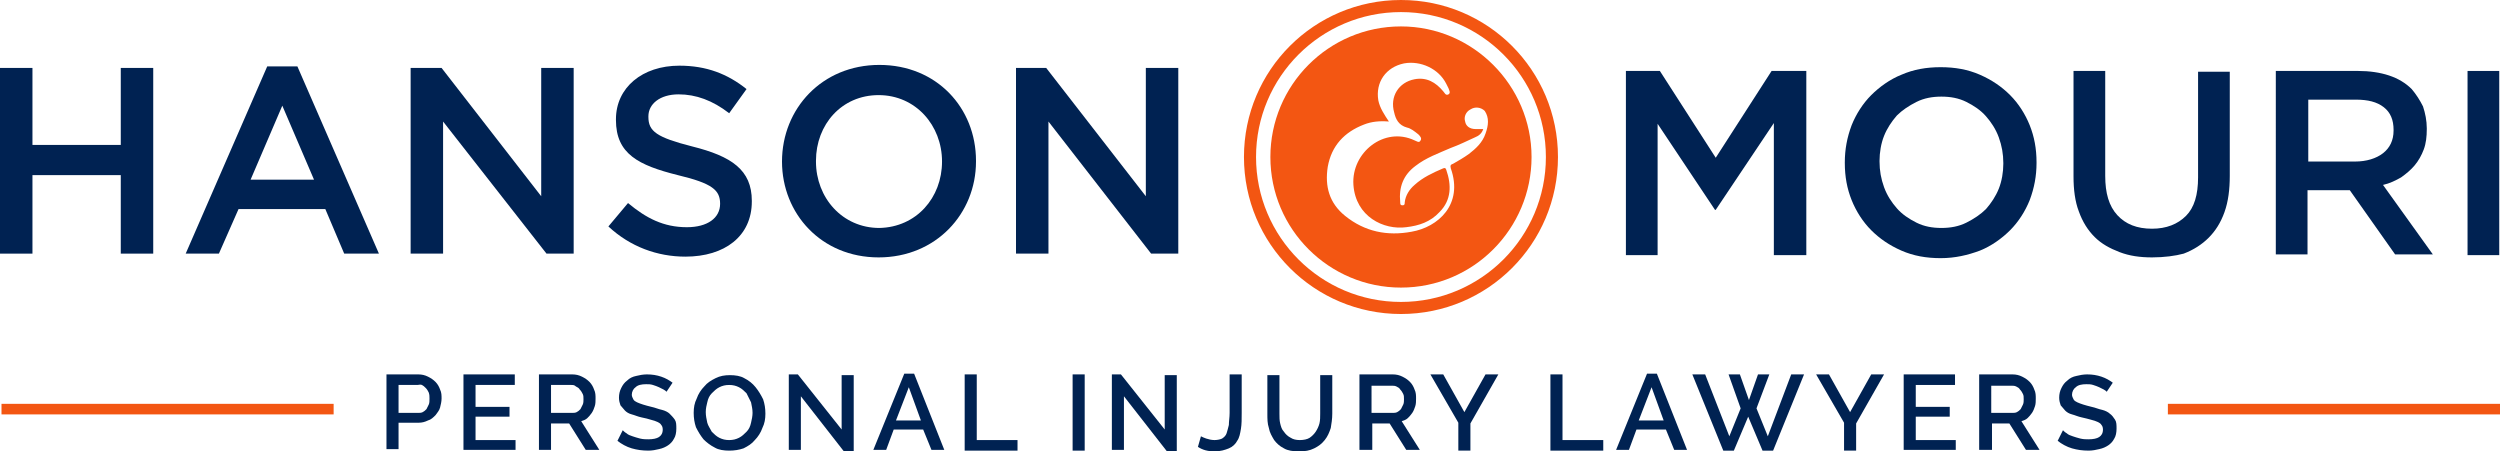
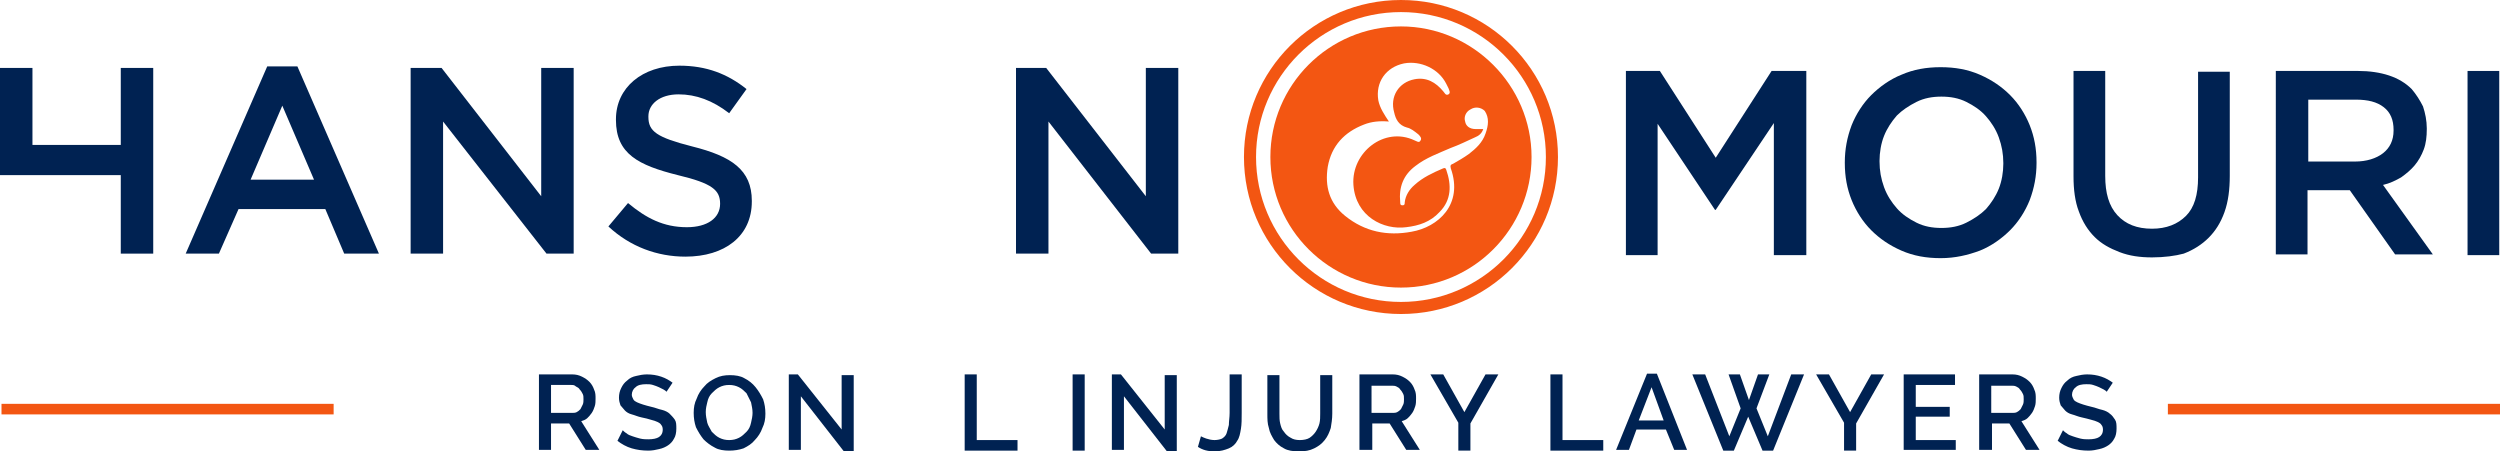
<svg xmlns="http://www.w3.org/2000/svg" version="1.1" id="Layer_1" x="0px" y="0px" viewBox="0 0 331.2 59.8" style="enable-background:new 0 0 331.2 59.8;" xml:space="preserve">
  <style type="text/css">
	.st0{fill:#002252;}
	.st1{fill:#F35612;}
	.st2{fill-rule:evenodd;clip-rule:evenodd;fill:#F35612;}
</style>
  <g>
    <g>
-       <path class="st0" d="M0,9h4.3v10.2h11.7V9h4.3v24.6h-4.3V23.2H4.3v10.4H0V9z" />
+       <path class="st0" d="M0,9h4.3v10.2h11.7V9h4.3v24.6h-4.3V23.2H4.3H0V9z" />
      <path class="st0" d="M35.4,8.8h4l10.8,24.8h-4.6l-2.5-5.9H31.6L29,33.6h-4.4L35.4,8.8z M41.6,23.8L37.4,14l-4.2,9.8H41.6z" />
      <path class="st0" d="M54.5,9h4l13.2,17V9h4.3v24.6h-3.6L58.7,16.1v17.5h-4.3V9z" />
      <path class="st0" d="M80.6,30l2.6-3.1c2.4,2,4.7,3.2,7.8,3.2c2.7,0,4.4-1.2,4.4-3.1V27c0-1.8-1-2.7-5.6-3.8    c-5.2-1.3-8.2-2.8-8.2-7.3v-0.1c0-4.2,3.5-7.1,8.4-7.1c3.6,0,6.4,1.1,8.9,3.1L96.6,15c-2.2-1.7-4.4-2.5-6.7-2.5    c-2.5,0-4,1.3-4,2.9v0.1c0,1.9,1.1,2.7,5.8,3.9c5.2,1.3,7.9,3.1,7.9,7.2v0.1c0,4.6-3.6,7.3-8.8,7.3C87.1,34,83.5,32.7,80.6,30z" />
-       <path class="st0" d="M103.6,21.4L103.6,21.4c0-7,5.3-12.8,12.9-12.8c7.6,0,12.8,5.7,12.8,12.7v0.1c0,6.9-5.3,12.7-12.9,12.7    S103.6,28.3,103.6,21.4z M124.8,21.4L124.8,21.4c0-4.8-3.5-8.8-8.4-8.8c-4.9,0-8.3,3.9-8.3,8.7v0.1c0,4.8,3.5,8.8,8.4,8.8    C121.4,30.1,124.8,26.2,124.8,21.4z" />
      <path class="st0" d="M134.6,9h4l13.2,17V9h4.3v24.6h-3.6l-13.6-17.5v17.5h-4.3V9z" />
    </g>
    <g>
-       <path class="st0" d="M51.2,59.6V49.6h4.2c0.5,0,0.9,0.1,1.3,0.3c0.4,0.2,0.7,0.4,1,0.7c0.3,0.3,0.5,0.7,0.6,1    c0.2,0.4,0.2,0.8,0.2,1.2c0,0.4-0.1,0.8-0.2,1.2c-0.1,0.4-0.4,0.7-0.6,1c-0.3,0.3-0.6,0.6-1,0.7c-0.4,0.2-0.8,0.3-1.2,0.3h-2.7    v3.5H51.2z M52.8,54.7h2.6c0.2,0,0.4,0,0.6-0.1c0.2-0.1,0.3-0.2,0.5-0.4c0.1-0.2,0.2-0.4,0.3-0.6c0.1-0.2,0.1-0.5,0.1-0.8    c0-0.3,0-0.5-0.1-0.8c-0.1-0.2-0.2-0.4-0.4-0.6c-0.2-0.2-0.3-0.3-0.5-0.4S55.5,51,55.3,51h-2.5V54.7z" />
-       <path class="st0" d="M68.3,58.2v1.4h-6.9V49.6h6.8V51H63v2.9h4.5v1.3H63v3.1H68.3z" />
      <path class="st0" d="M71.4,59.6V49.6h4.4c0.5,0,0.9,0.1,1.3,0.3c0.4,0.2,0.7,0.4,1,0.7c0.3,0.3,0.5,0.7,0.6,1    c0.2,0.4,0.2,0.8,0.2,1.2c0,0.3,0,0.7-0.1,1c-0.1,0.3-0.2,0.6-0.4,0.9c-0.2,0.3-0.4,0.5-0.6,0.7c-0.2,0.2-0.5,0.3-0.8,0.4l2.4,3.8    h-1.8l-2.2-3.5H73v3.5H71.4z M73,54.7h2.8c0.2,0,0.4,0,0.6-0.1c0.2-0.1,0.3-0.2,0.5-0.4c0.1-0.2,0.2-0.4,0.3-0.6    c0.1-0.2,0.1-0.5,0.1-0.7c0-0.3,0-0.5-0.1-0.7c-0.1-0.2-0.2-0.4-0.4-0.6c-0.1-0.2-0.3-0.3-0.5-0.4C76.1,51,75.9,51,75.7,51H73    V54.7z" />
      <path class="st0" d="M88.3,51.9c-0.1-0.1-0.2-0.2-0.4-0.3c-0.2-0.1-0.4-0.2-0.6-0.3c-0.2-0.1-0.5-0.2-0.8-0.3    c-0.3-0.1-0.6-0.1-0.9-0.1c-0.6,0-1.1,0.1-1.4,0.4c-0.3,0.2-0.5,0.6-0.5,1c0,0.2,0.1,0.4,0.2,0.6c0.1,0.2,0.3,0.3,0.5,0.4    c0.2,0.1,0.5,0.2,0.8,0.3c0.3,0.1,0.7,0.2,1.1,0.3c0.5,0.1,0.9,0.3,1.4,0.4c0.4,0.1,0.8,0.3,1,0.5s0.5,0.5,0.7,0.8    c0.2,0.3,0.2,0.7,0.2,1.2c0,0.5-0.1,1-0.3,1.3c-0.2,0.4-0.5,0.7-0.8,0.9c-0.3,0.2-0.7,0.4-1.2,0.5c-0.4,0.1-0.9,0.2-1.4,0.2    c-0.8,0-1.5-0.1-2.2-0.3c-0.7-0.2-1.4-0.6-1.9-1l0.7-1.4c0.1,0.1,0.3,0.3,0.5,0.4c0.2,0.2,0.5,0.3,0.8,0.4c0.3,0.1,0.6,0.2,1,0.3    c0.4,0.1,0.8,0.1,1.1,0.1c0.6,0,1.1-0.1,1.4-0.3c0.3-0.2,0.5-0.5,0.5-1c0-0.3-0.1-0.5-0.2-0.6c-0.1-0.2-0.3-0.3-0.5-0.4    c-0.2-0.1-0.5-0.2-0.9-0.3c-0.3-0.1-0.7-0.2-1.2-0.3c-0.5-0.1-0.9-0.3-1.3-0.4c-0.4-0.1-0.7-0.3-0.9-0.5c-0.2-0.2-0.4-0.5-0.6-0.7    c-0.1-0.3-0.2-0.6-0.2-1c0-0.5,0.1-0.9,0.3-1.3c0.2-0.4,0.4-0.7,0.8-1c0.3-0.3,0.7-0.5,1.2-0.6c0.4-0.1,0.9-0.2,1.4-0.2    c0.7,0,1.3,0.1,1.9,0.3c0.6,0.2,1.1,0.5,1.5,0.8L88.3,51.9z" />
      <path class="st0" d="M96.6,59.7c-0.7,0-1.4-0.1-1.9-0.4c-0.6-0.3-1.1-0.7-1.5-1.1c-0.4-0.5-0.7-1-1-1.6c-0.2-0.6-0.3-1.2-0.3-1.9    c0-0.7,0.1-1.3,0.4-1.9c0.2-0.6,0.6-1.2,1-1.6c0.4-0.5,0.9-0.8,1.5-1.1c0.6-0.3,1.2-0.4,1.9-0.4c0.7,0,1.4,0.1,1.9,0.4    c0.6,0.3,1.1,0.7,1.5,1.2c0.4,0.5,0.7,1,1,1.6c0.2,0.6,0.3,1.2,0.3,1.9c0,0.7-0.1,1.3-0.4,1.9c-0.2,0.6-0.6,1.2-1,1.6    c-0.4,0.5-0.9,0.8-1.5,1.1C97.9,59.6,97.3,59.7,96.6,59.7z M93.5,54.6c0,0.5,0.1,0.9,0.2,1.4c0.1,0.4,0.4,0.8,0.6,1.2    c0.3,0.3,0.6,0.6,1,0.8c0.4,0.2,0.8,0.3,1.3,0.3c0.5,0,0.9-0.1,1.3-0.3c0.4-0.2,0.7-0.5,1-0.8s0.5-0.7,0.6-1.2    c0.1-0.4,0.2-0.9,0.2-1.3c0-0.5-0.1-0.9-0.2-1.4c-0.2-0.4-0.4-0.8-0.6-1.2c-0.3-0.3-0.6-0.6-1-0.8c-0.4-0.2-0.8-0.3-1.3-0.3    c-0.5,0-0.9,0.1-1.3,0.3c-0.4,0.2-0.7,0.5-1,0.8c-0.3,0.3-0.5,0.7-0.6,1.2C93.6,53.7,93.5,54.1,93.5,54.6z" />
      <path class="st0" d="M106.1,52.5v7.1h-1.6V49.6h1.2l5.8,7.3v-7.2h1.6v10.1h-1.3L106.1,52.5z" />
-       <path class="st0" d="M115.7,59.6l4.1-10.1h1.3l4,10.1h-1.7l-1.1-2.7h-3.9l-1,2.7H115.7z M120.4,51.3l-1.7,4.4h3.3L120.4,51.3z" />
      <path class="st0" d="M127.8,59.6V49.6h1.6v8.7h5.4v1.4H127.8z" />
      <path class="st0" d="M142.1,59.6V49.6h1.6v10.1H142.1z" />
      <path class="st0" d="M148.9,52.5v7.1h-1.6V49.6h1.2l5.8,7.3v-7.2h1.6v10.1h-1.3L148.9,52.5z" />
      <path class="st0" d="M159.1,57.8c0.2,0.1,0.4,0.2,0.7,0.3c0.3,0.1,0.7,0.2,1.1,0.2c0.4,0,0.8-0.1,1-0.2c0.3-0.2,0.5-0.4,0.6-0.7    c0.1-0.3,0.2-0.7,0.3-1.1c0-0.5,0.1-1,0.1-1.6v-5.1h1.6v5.1c0,0.8,0,1.5-0.1,2.1c-0.1,0.6-0.2,1.2-0.5,1.6c-0.2,0.4-0.6,0.8-1.1,1    c-0.5,0.2-1.1,0.4-1.9,0.4c-0.9,0-1.6-0.2-2.2-0.6L159.1,57.8z" />
      <path class="st0" d="M172.2,58.3c0.5,0,1-0.1,1.3-0.3c0.3-0.2,0.6-0.5,0.8-0.8c0.2-0.3,0.4-0.7,0.5-1.1c0.1-0.4,0.1-0.9,0.1-1.3    v-5.1h1.6v5.1c0,0.7-0.1,1.3-0.2,1.9c-0.2,0.6-0.4,1.1-0.8,1.6c-0.4,0.5-0.8,0.8-1.4,1.1c-0.6,0.3-1.2,0.4-2,0.4    c-0.8,0-1.5-0.1-2-0.4c-0.6-0.3-1-0.7-1.3-1.1c-0.3-0.5-0.6-1-0.7-1.6c-0.2-0.6-0.2-1.2-0.2-1.9v-5.1h1.6v5.1c0,0.5,0,0.9,0.1,1.3    c0.1,0.4,0.2,0.8,0.5,1.1c0.2,0.3,0.5,0.6,0.9,0.8C171.3,58.2,171.7,58.3,172.2,58.3z" />
      <path class="st0" d="M180.1,59.6V49.6h4.4c0.5,0,0.9,0.1,1.3,0.3c0.4,0.2,0.7,0.4,1,0.7c0.3,0.3,0.5,0.7,0.6,1    c0.2,0.4,0.2,0.8,0.2,1.2c0,0.3,0,0.7-0.1,1c-0.1,0.3-0.2,0.6-0.4,0.9c-0.2,0.3-0.4,0.5-0.6,0.7c-0.2,0.2-0.5,0.3-0.8,0.4l2.4,3.8    h-1.8l-2.2-3.5h-2.3v3.5H180.1z M181.7,54.7h2.8c0.2,0,0.4,0,0.6-0.1c0.2-0.1,0.3-0.2,0.5-0.4c0.1-0.2,0.2-0.4,0.3-0.6    c0.1-0.2,0.1-0.5,0.1-0.7c0-0.3,0-0.5-0.1-0.7c-0.1-0.2-0.2-0.4-0.4-0.6c-0.1-0.2-0.3-0.3-0.5-0.4c-0.2-0.1-0.4-0.1-0.6-0.1h-2.7    V54.7z" />
      <path class="st0" d="M191.2,49.6l2.8,5l2.8-5h1.7l-3.7,6.5v3.6h-1.6V56l-3.7-6.4H191.2z" />
      <path class="st0" d="M205.4,59.6V49.6h1.6v8.7h5.4v1.4H205.4z" />
      <path class="st0" d="M214.1,59.6l4.1-10.1h1.3l4,10.1h-1.7l-1.1-2.7h-3.9l-1,2.7H214.1z M218.8,51.3l-1.7,4.4h3.3L218.8,51.3z" />
      <path class="st0" d="M229,49.6h1.5l1.2,3.4l1.2-3.4h1.5l-1.7,4.5l1.5,3.7l3.1-8.2h1.7l-4.1,10.1h-1.4l-1.9-4.5l-1.9,4.5h-1.4    l-4.1-10.1h1.7l3.2,8.2l1.5-3.7L229,49.6z" />
      <path class="st0" d="M242.3,49.6l2.8,5l2.8-5h1.7l-3.7,6.5v3.6h-1.6V56l-3.7-6.4H242.3z" />
      <path class="st0" d="M259.1,58.2v1.4h-6.9V49.6h6.8V51h-5.2v2.9h4.5v1.3h-4.5v3.1H259.1z" />
      <path class="st0" d="M262.2,59.6V49.6h4.4c0.5,0,0.9,0.1,1.3,0.3c0.4,0.2,0.7,0.4,1,0.7c0.3,0.3,0.5,0.7,0.6,1    c0.2,0.4,0.2,0.8,0.2,1.2c0,0.3,0,0.7-0.1,1c-0.1,0.3-0.2,0.6-0.4,0.9c-0.2,0.3-0.4,0.5-0.6,0.7c-0.2,0.2-0.5,0.3-0.8,0.4l2.4,3.8    h-1.8l-2.2-3.5h-2.3v3.5H262.2z M263.8,54.7h2.8c0.2,0,0.4,0,0.6-0.1c0.2-0.1,0.3-0.2,0.5-0.4c0.1-0.2,0.2-0.4,0.3-0.6    c0.1-0.2,0.1-0.5,0.1-0.7c0-0.3,0-0.5-0.1-0.7c-0.1-0.2-0.2-0.4-0.4-0.6c-0.1-0.2-0.3-0.3-0.5-0.4c-0.2-0.1-0.4-0.1-0.6-0.1h-2.7    V54.7z" />
      <path class="st0" d="M279.1,51.9c-0.1-0.1-0.2-0.2-0.4-0.3c-0.2-0.1-0.4-0.2-0.6-0.3c-0.2-0.1-0.5-0.2-0.8-0.3    c-0.3-0.1-0.6-0.1-0.9-0.1c-0.6,0-1.1,0.1-1.4,0.4c-0.3,0.2-0.5,0.6-0.5,1c0,0.2,0.1,0.4,0.2,0.6c0.1,0.2,0.3,0.3,0.5,0.4    c0.2,0.1,0.5,0.2,0.8,0.3c0.3,0.1,0.7,0.2,1.1,0.3c0.5,0.1,0.9,0.3,1.4,0.4c0.4,0.1,0.8,0.3,1,0.5c0.3,0.2,0.5,0.5,0.7,0.8    c0.2,0.3,0.2,0.7,0.2,1.2c0,0.5-0.1,1-0.3,1.3c-0.2,0.4-0.5,0.7-0.8,0.9c-0.3,0.2-0.7,0.4-1.2,0.5c-0.4,0.1-0.9,0.2-1.4,0.2    c-0.8,0-1.5-0.1-2.2-0.3c-0.7-0.2-1.4-0.6-1.9-1l0.7-1.4c0.1,0.1,0.3,0.3,0.5,0.4c0.2,0.2,0.5,0.3,0.8,0.4c0.3,0.1,0.6,0.2,1,0.3    s0.8,0.1,1.1,0.1c0.6,0,1.1-0.1,1.4-0.3c0.3-0.2,0.5-0.5,0.5-1c0-0.3-0.1-0.5-0.2-0.6c-0.1-0.2-0.3-0.3-0.5-0.4    c-0.2-0.1-0.5-0.2-0.9-0.3s-0.7-0.2-1.2-0.3c-0.5-0.1-0.9-0.3-1.3-0.4c-0.4-0.1-0.7-0.3-0.9-0.5c-0.2-0.2-0.4-0.5-0.6-0.7    c-0.1-0.3-0.2-0.6-0.2-1c0-0.5,0.1-0.9,0.3-1.3c0.2-0.4,0.4-0.7,0.8-1c0.3-0.3,0.7-0.5,1.2-0.6c0.4-0.1,0.9-0.2,1.4-0.2    c0.7,0,1.3,0.1,1.9,0.3c0.6,0.2,1.1,0.5,1.5,0.8L279.1,51.9z" />
    </g>
    <rect x="0.2" y="53.5" class="st1" width="44" height="1.4" />
    <rect x="287.2" y="53.5" class="st1" width="44" height="1.4" />
    <g>
      <path class="st2" d="M185.6,0c-11.5,0-20.8,9.3-20.8,20.8c0,11.5,9.3,20.8,20.8,20.8c11.5,0,20.8-9.3,20.8-20.8    C206.4,9.3,197.1,0,185.6,0z M185.6,40c-10.6,0-19.2-8.6-19.2-19.2c0-10.6,8.6-19.2,19.2-19.2c10.6,0,19.2,8.6,19.2,19.2    C204.8,31.4,196.2,40,185.6,40z" />
      <path class="st2" d="M185.6,3.5c-9.6,0-17.3,7.8-17.3,17.3c0,9.6,7.8,17.3,17.3,17.3c9.6,0,17.3-7.8,17.3-17.3    C202.9,11.3,195.1,3.5,185.6,3.5z M196.8,17.7c-0.4,1.2-1.3,2-2.2,2.7c-0.7,0.5-1.4,0.9-2.1,1.3c-0.3,0.1-0.4,0.2-0.3,0.6    c1.7,4.8-1.7,7.8-5.2,8.4c-3.2,0.6-6.2,0-8.8-2.1c-2.1-1.7-2.7-3.9-2.3-6.5c0.5-2.8,2.2-4.6,4.8-5.6c1-0.4,2.1-0.5,3.3-0.4    c-0.6-0.9-1.2-1.8-1.4-2.8c-0.4-2.4,1-4.4,3.4-4.9c2.2-0.4,4.6,0.7,5.6,2.7c0.1,0.2,0.2,0.4,0.3,0.6c0.1,0.3,0.3,0.6,0,0.8    c-0.4,0.2-0.5-0.2-0.7-0.4c-1-1.2-2.2-1.9-3.8-1.6c-2.1,0.4-3.3,2.3-2.7,4.4c0.2,0.9,0.6,1.7,1.7,2c0.5,0.1,1,0.5,1.5,0.9    c0.2,0.2,0.5,0.5,0.3,0.8c-0.2,0.4-0.5,0.1-0.8,0c-4-1.9-8.4,1.6-8.1,5.9c0.3,4.2,4,6,7,5.6c1.7-0.2,3.2-0.7,4.4-2    c1.6-1.6,1.6-3.6,0.9-5.6c-0.1-0.2-0.1-0.3-0.4-0.2c-1.4,0.6-2.7,1.2-3.8,2.2c-0.7,0.6-1.2,1.4-1.3,2.3c0,0.2,0,0.4-0.3,0.4    c-0.3,0-0.3-0.2-0.3-0.4c-0.2-2,0.4-3.6,2-4.8c1.4-1.1,3.1-1.7,4.7-2.4c1.1-0.4,2.1-0.9,3.2-1.4c0.5-0.2,0.9-0.5,1.1-1.1    c-0.4,0-0.7,0-1,0c-0.8,0-1.3-0.4-1.4-1c-0.2-0.6,0.1-1.3,0.7-1.6c0.6-0.4,1.4-0.3,1.9,0.2C197.3,15.6,197.2,16.6,196.8,17.7z" />
    </g>
    <g>
      <path class="st0" d="M215.3,9.4h4.6l7.4,11.5l7.4-11.5h4.6v24.4H235V16.3l-7.7,11.5h-0.1l-7.6-11.4v17.4h-4.2V9.4z" />
      <path class="st0" d="M257.1,34.2c-1.9,0-3.6-0.3-5.2-1c-1.6-0.7-2.9-1.6-4-2.7c-1.1-1.1-2-2.5-2.6-4c-0.6-1.5-0.9-3.1-0.9-4.9    v-0.1c0-1.7,0.3-3.3,0.9-4.9c0.6-1.5,1.5-2.9,2.6-4c1.1-1.1,2.5-2.1,4-2.7c1.6-0.7,3.3-1,5.2-1c1.9,0,3.6,0.3,5.2,1    c1.6,0.7,2.9,1.6,4,2.7c1.1,1.1,2,2.5,2.6,4c0.6,1.5,0.9,3.1,0.9,4.9v0.1c0,1.7-0.3,3.3-0.9,4.9c-0.6,1.5-1.5,2.9-2.6,4    c-1.1,1.1-2.5,2.1-4,2.7C260.7,33.8,259,34.2,257.1,34.2z M257.2,30.2c1.2,0,2.3-0.2,3.3-0.7c1-0.5,1.9-1.1,2.6-1.8    c0.7-0.8,1.3-1.7,1.7-2.7c0.4-1,0.6-2.2,0.6-3.3v-0.1c0-1.2-0.2-2.3-0.6-3.4c-0.4-1.1-1-2-1.7-2.8c-0.7-0.8-1.6-1.4-2.6-1.9    c-1-0.5-2.1-0.7-3.3-0.7s-2.3,0.2-3.3,0.7c-1,0.5-1.9,1.1-2.6,1.8c-0.7,0.8-1.3,1.7-1.7,2.7c-0.4,1-0.6,2.2-0.6,3.3v0.1    c0,1.2,0.2,2.3,0.6,3.4c0.4,1.1,1,2,1.7,2.8c0.7,0.8,1.6,1.4,2.6,1.9C254.9,30,256,30.2,257.2,30.2z" />
      <path class="st0" d="M285.1,34.1c-1.6,0-3-0.2-4.3-0.7c-1.3-0.5-2.4-1.1-3.3-2c-0.9-0.9-1.6-2-2.1-3.4c-0.5-1.3-0.7-2.9-0.7-4.6    v-14h4.2v13.9c0,2.3,0.5,4,1.6,5.2c1.1,1.2,2.6,1.8,4.6,1.8c1.9,0,3.4-0.6,4.5-1.7c1.1-1.1,1.6-2.8,1.6-5.1v-14h4.2v13.8    c0,1.8-0.2,3.4-0.7,4.8c-0.5,1.4-1.2,2.5-2.1,3.4c-0.9,0.9-2,1.6-3.3,2.1C288.2,33.9,286.7,34.1,285.1,34.1z" />
      <path class="st0" d="M301.5,9.4h10.9c1.5,0,2.9,0.2,4.1,0.6c1.2,0.4,2.2,1,3,1.8c0.6,0.7,1.1,1.5,1.5,2.3c0.3,0.9,0.5,1.9,0.5,2.9    v0.1c0,1-0.1,1.9-0.4,2.7c-0.3,0.8-0.7,1.5-1.2,2.1c-0.5,0.6-1.1,1.1-1.8,1.6c-0.7,0.4-1.5,0.8-2.4,1l6.6,9.2h-5l-6-8.5H311h-5.3    v8.5h-4.2V9.4z M312,21.4c1.5,0,2.8-0.4,3.7-1.1c0.9-0.7,1.4-1.7,1.4-3v-0.1c0-1.3-0.4-2.3-1.3-3c-0.9-0.7-2.1-1-3.7-1h-6.3v8.2    H312z" />
      <path class="st0" d="M326.9,9.4h4.2v24.4h-4.2V9.4z" />
    </g>
  </g>
</svg>